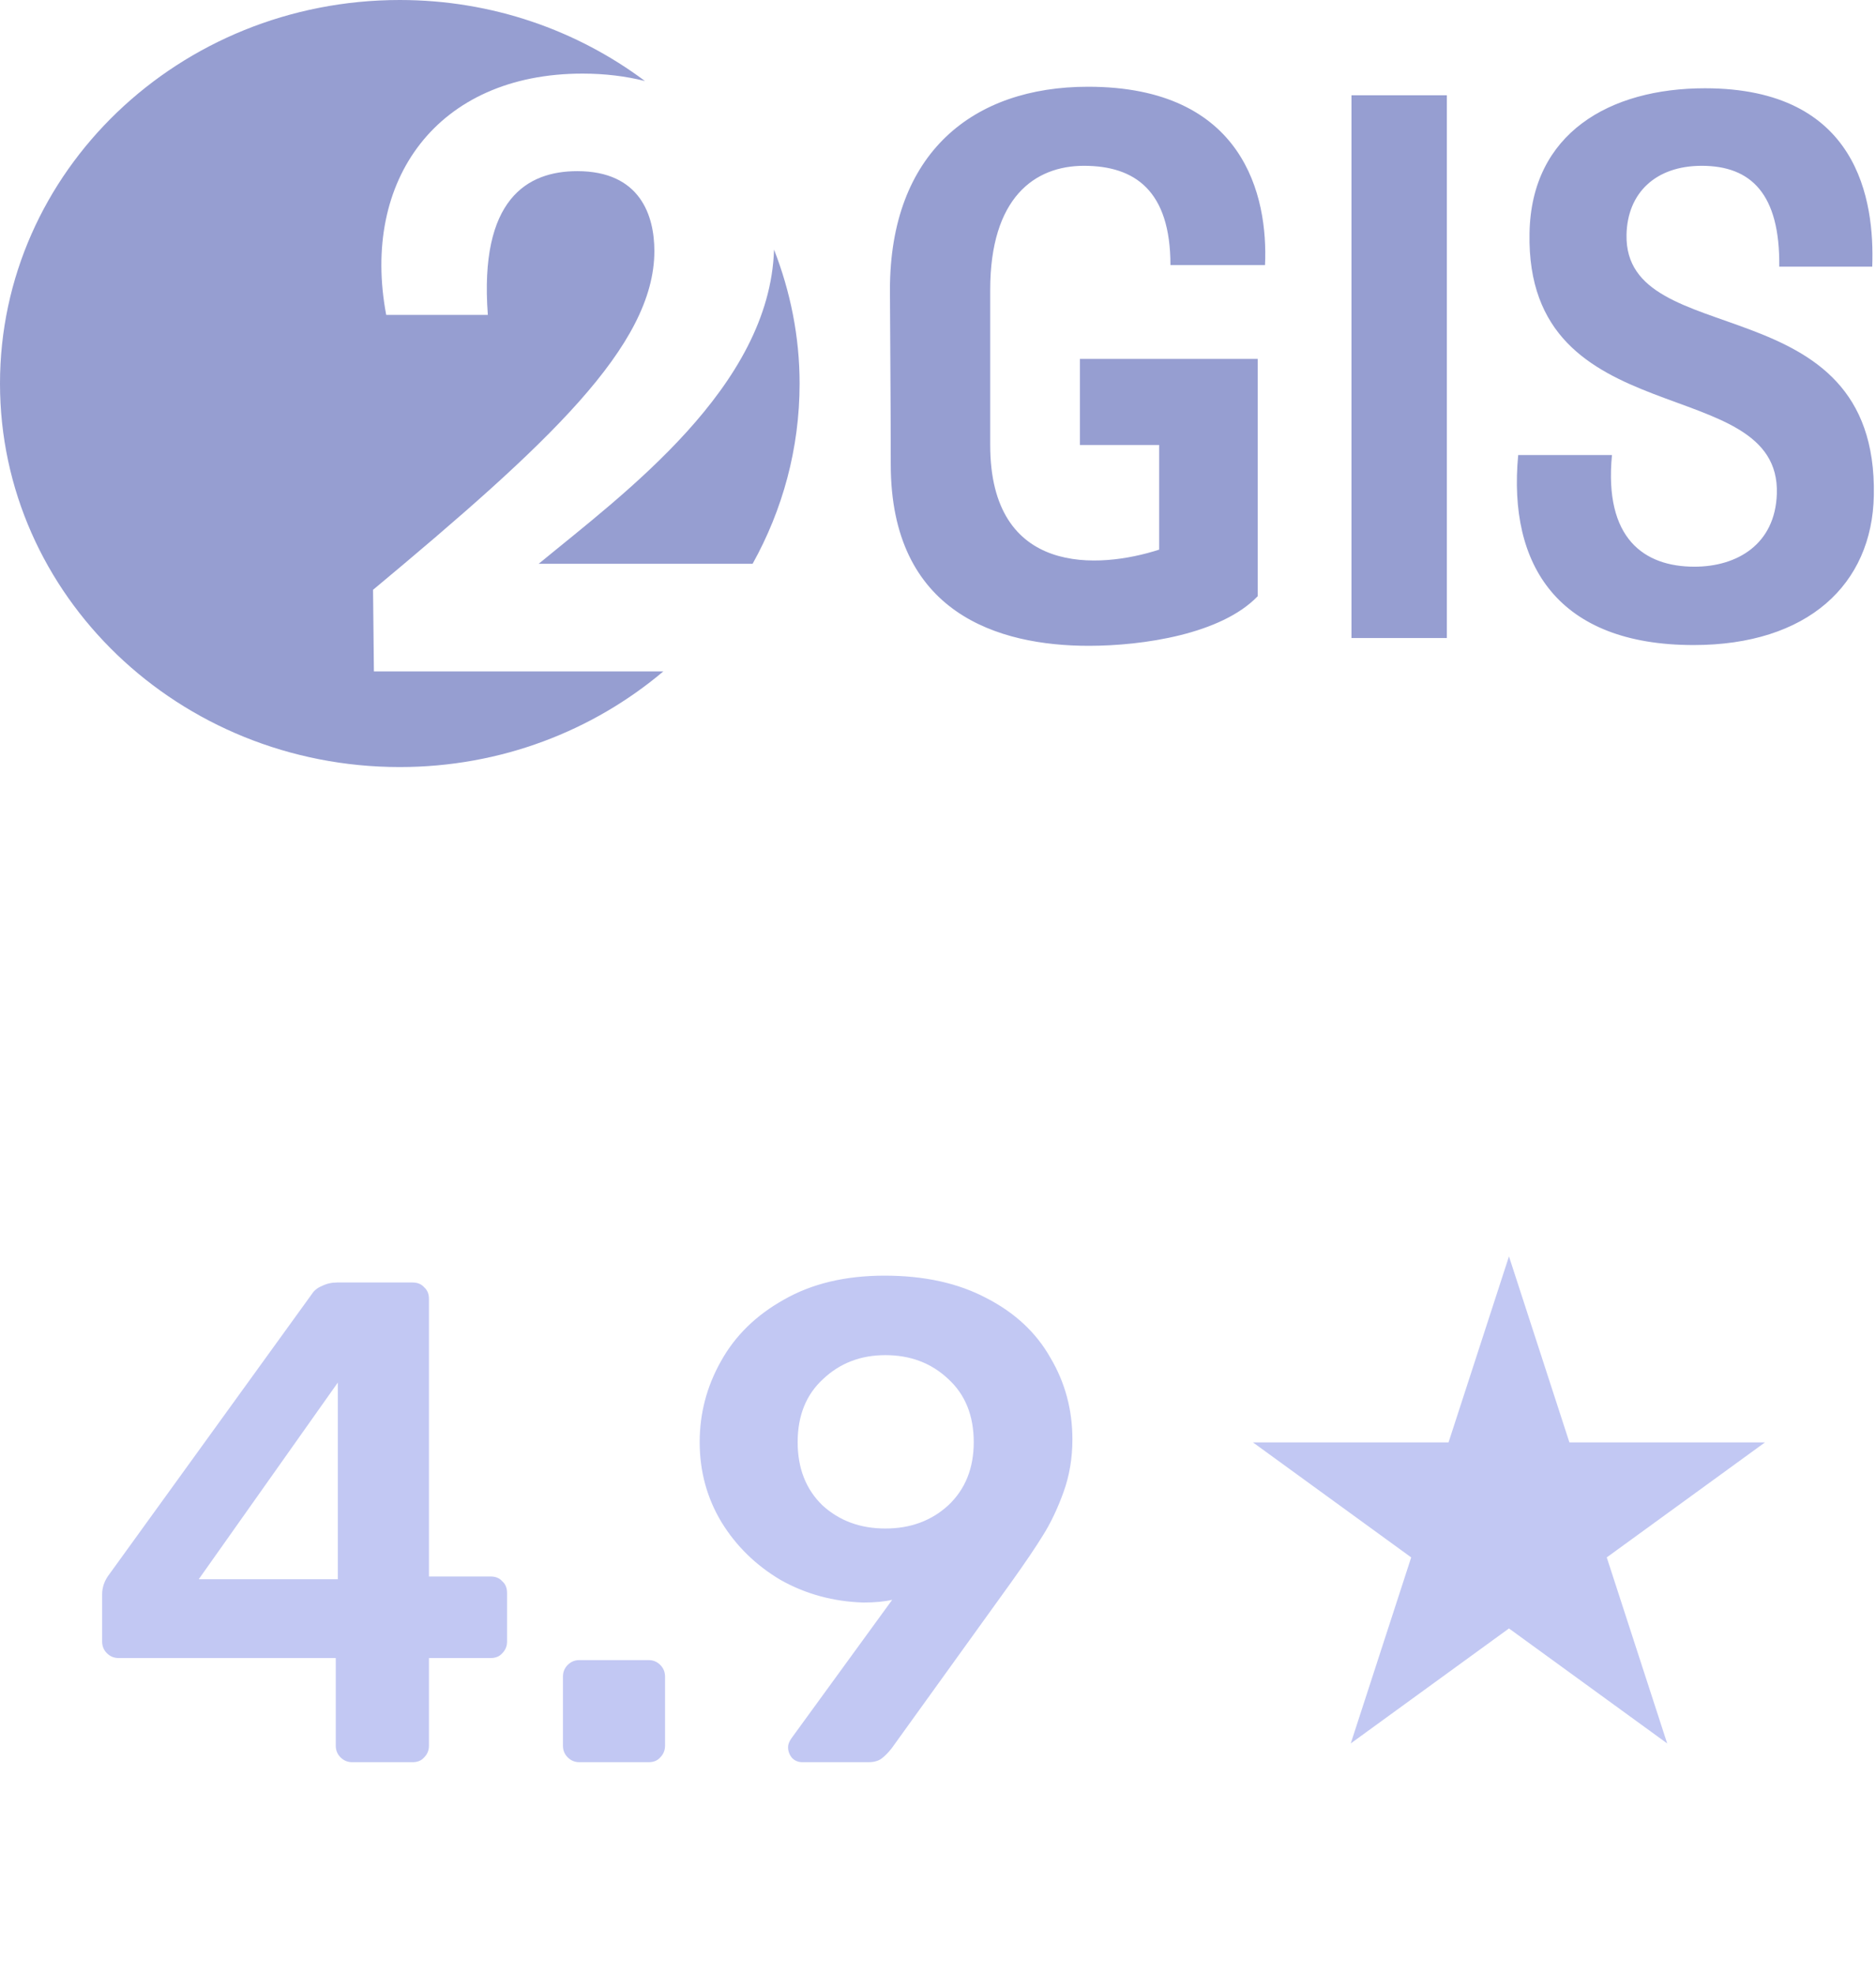
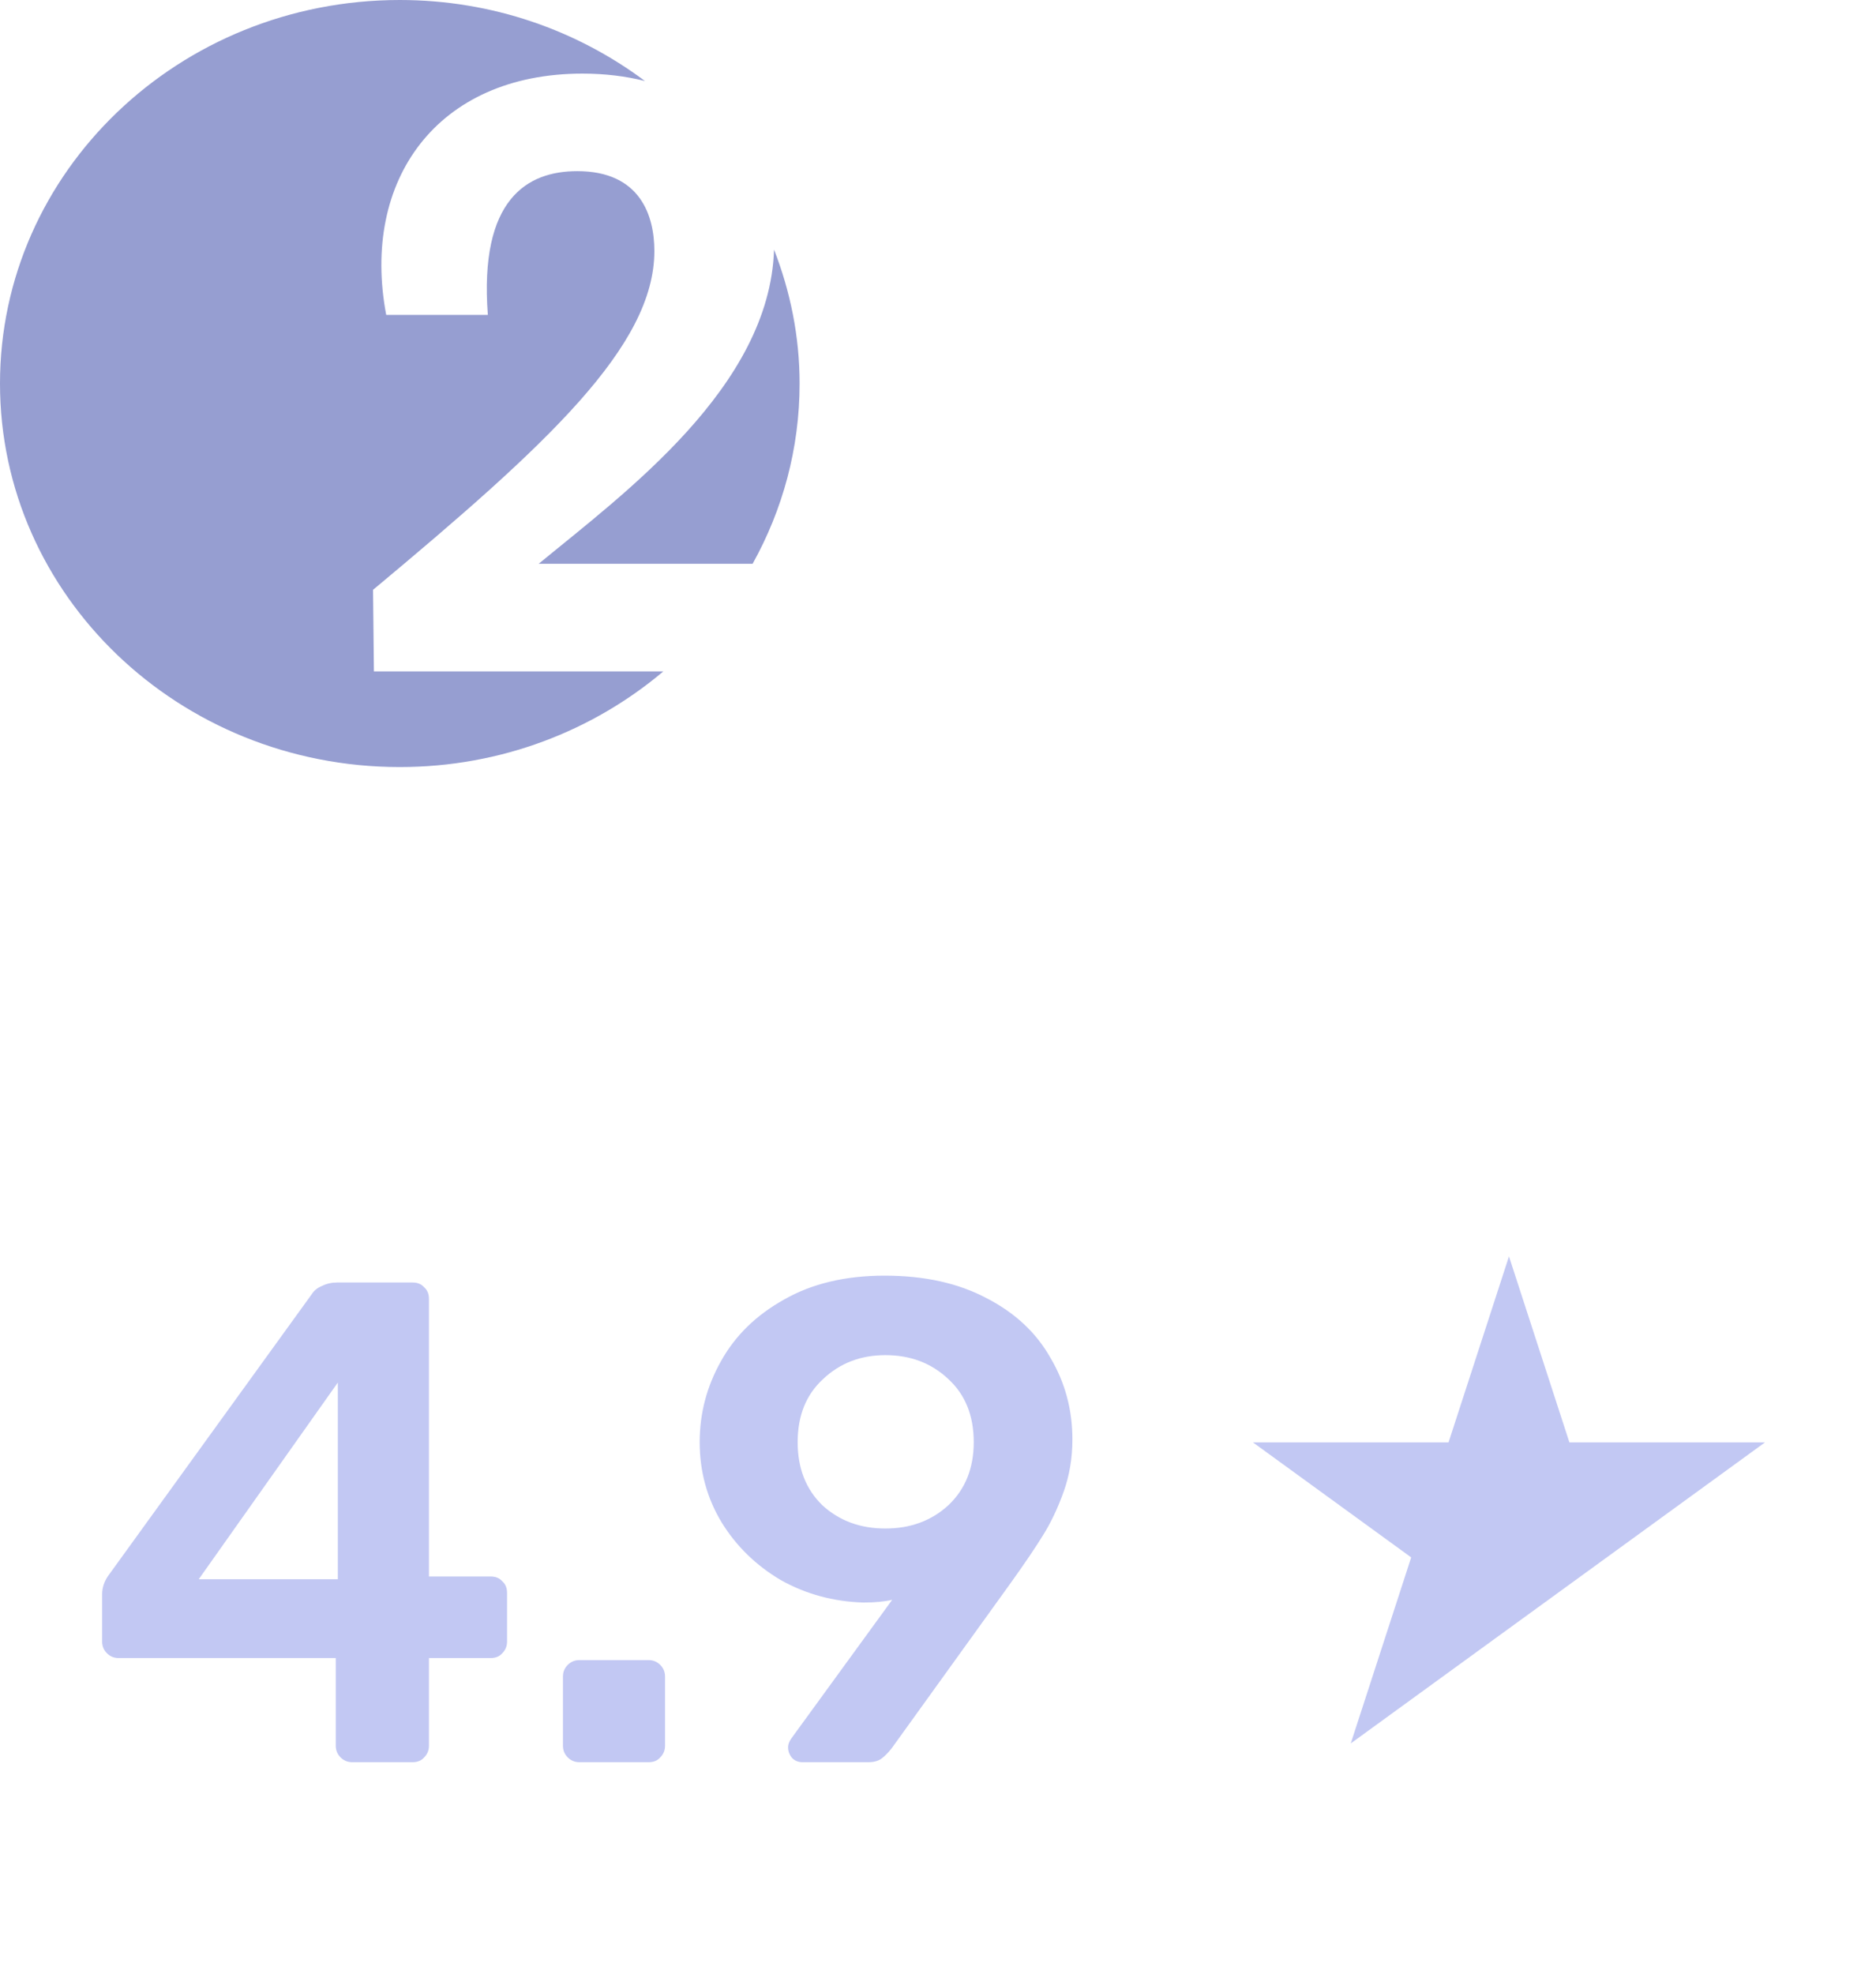
<svg xmlns="http://www.w3.org/2000/svg" width="115" height="121" viewBox="0 0 115 121" fill="none">
  <path d="M49.016 23.505C49.016 20.614 48.446 17.856 47.449 15.297C47.183 23.716 38.261 30.237 33.022 34.552H46.136C47.97 31.256 49.016 27.499 49.016 23.505ZM39.535 4.965C35.384 1.863 30.178 1.24222e-05 24.506 1.24222e-05C10.972 1.24222e-05 0 10.523 0 23.505C0 36.487 10.972 47.01 24.506 47.01C30.707 47.01 36.351 44.787 40.664 41.147H22.921L22.868 36.148C33.559 27.235 40.113 21.207 40.113 15.384C40.113 13.22 39.253 10.489 35.387 10.489C32.325 10.489 29.37 12.191 29.905 19.3H23.675C22.116 11.057 26.79 4.511 35.708 4.511C37.088 4.511 38.369 4.671 39.535 4.965" fill="#969ED1" />
-   <path d="M71.749 16.246H77.546C77.743 12.017 76.258 5.316 66.695 5.316C59.66 5.316 54.554 9.356 54.554 17.766C54.554 18.907 54.604 24.8 54.604 28.46C54.604 37.583 61.195 39.58 66.744 39.58C70.065 39.58 74.87 38.866 77.1 36.538V21.996H66.2V27.272H71.056V33.686C67.388 34.873 60.7 35.35 60.7 27.272V17.766C60.7 12.112 63.425 10.162 66.446 10.162C69.569 10.162 71.749 11.684 71.749 16.246ZM114.867 30.361C115.117 17.34 99.559 21.663 99.707 14.392C99.756 11.827 101.491 10.162 104.315 10.162C107.336 10.162 109.121 11.874 109.07 16.342H114.769C114.919 12.301 113.929 5.41 104.515 5.41C98.668 5.41 93.86 8.168 93.761 14.298C93.513 26.795 109.17 22.71 108.921 30.264C108.823 33.353 106.495 34.731 103.868 34.731C100.797 34.731 98.319 33.02 98.815 27.889H93.066C92.423 34.684 95.545 39.533 103.819 39.533C110.805 39.533 114.769 35.824 114.867 30.361V30.361ZM88.694 39.103H82.847V5.838H88.694V39.103ZM88.694 39.103H82.847V5.838H88.694V39.103Z" fill="#969ED1" />
  <path d="M21.591 108C21.311 108 21.073 107.902 20.877 107.706C20.681 107.51 20.583 107.272 20.583 106.992V101.616H7.269C6.989 101.616 6.751 101.518 6.555 101.322C6.359 101.126 6.261 100.888 6.261 100.608V97.71C6.261 97.262 6.415 96.842 6.723 96.45L19.113 79.314C19.253 79.09 19.463 78.922 19.743 78.81C20.023 78.67 20.331 78.6 20.667 78.6H25.287C25.595 78.6 25.833 78.698 26.001 78.894C26.197 79.062 26.295 79.3 26.295 79.608V96.618H30.075C30.383 96.618 30.621 96.716 30.789 96.912C30.985 97.08 31.083 97.318 31.083 97.626V100.608C31.083 100.888 30.985 101.126 30.789 101.322C30.621 101.518 30.383 101.616 30.075 101.616H26.295V106.992C26.295 107.272 26.197 107.51 26.001 107.706C25.833 107.902 25.595 108 25.287 108H21.591ZM12.183 96.786H20.709V84.732L12.183 96.786ZM35.517 108C35.237 108 34.999 107.902 34.803 107.706C34.607 107.51 34.509 107.272 34.509 106.992V102.75C34.509 102.47 34.607 102.232 34.803 102.036C34.999 101.84 35.237 101.742 35.517 101.742H39.759C40.039 101.742 40.277 101.84 40.473 102.036C40.669 102.232 40.767 102.47 40.767 102.75V106.992C40.767 107.272 40.669 107.51 40.473 107.706C40.305 107.902 40.067 108 39.759 108H35.517ZM49.191 108C48.939 108 48.729 107.916 48.561 107.748C48.393 107.552 48.309 107.328 48.309 107.076C48.309 106.908 48.379 106.726 48.519 106.53L54.693 98.046C54.217 98.158 53.629 98.214 52.929 98.214C51.081 98.158 49.387 97.696 47.847 96.828C46.335 95.932 45.131 94.756 44.235 93.3C43.339 91.816 42.891 90.178 42.891 88.386C42.891 86.622 43.325 84.97 44.193 83.43C45.061 81.862 46.349 80.602 48.057 79.65C49.765 78.67 51.823 78.18 54.231 78.18C56.667 78.18 58.753 78.642 60.489 79.566C62.225 80.462 63.527 81.68 64.395 83.22C65.291 84.732 65.739 86.398 65.739 88.218C65.739 89.366 65.557 90.444 65.193 91.452C64.829 92.46 64.409 93.342 63.933 94.098C63.485 94.826 62.841 95.778 62.001 96.954L54.651 107.16C54.427 107.44 54.217 107.65 54.021 107.79C53.825 107.93 53.559 108 53.223 108H49.191ZM54.273 93.678C55.813 93.678 57.101 93.202 58.137 92.25C59.173 91.27 59.691 89.982 59.691 88.386C59.691 86.762 59.173 85.474 58.137 84.522C57.101 83.542 55.813 83.052 54.273 83.052C52.761 83.052 51.487 83.542 50.451 84.522C49.415 85.474 48.897 86.762 48.897 88.386C48.897 89.982 49.401 91.27 50.409 92.25C51.445 93.202 52.733 93.678 54.273 93.678Z" fill="#C2C8F3" />
-   <path d="M92.501 77L96.206 88.401H108.193L98.495 95.448L102.199 106.849L92.501 99.802L82.802 106.849L86.507 95.448L76.808 88.401H88.796L92.501 77Z" fill="#C2C8F3" />
+   <path d="M92.501 77L96.206 88.401H108.193L98.495 95.448L92.501 99.802L82.802 106.849L86.507 95.448L76.808 88.401H88.796L92.501 77Z" fill="#C2C8F3" />
</svg>